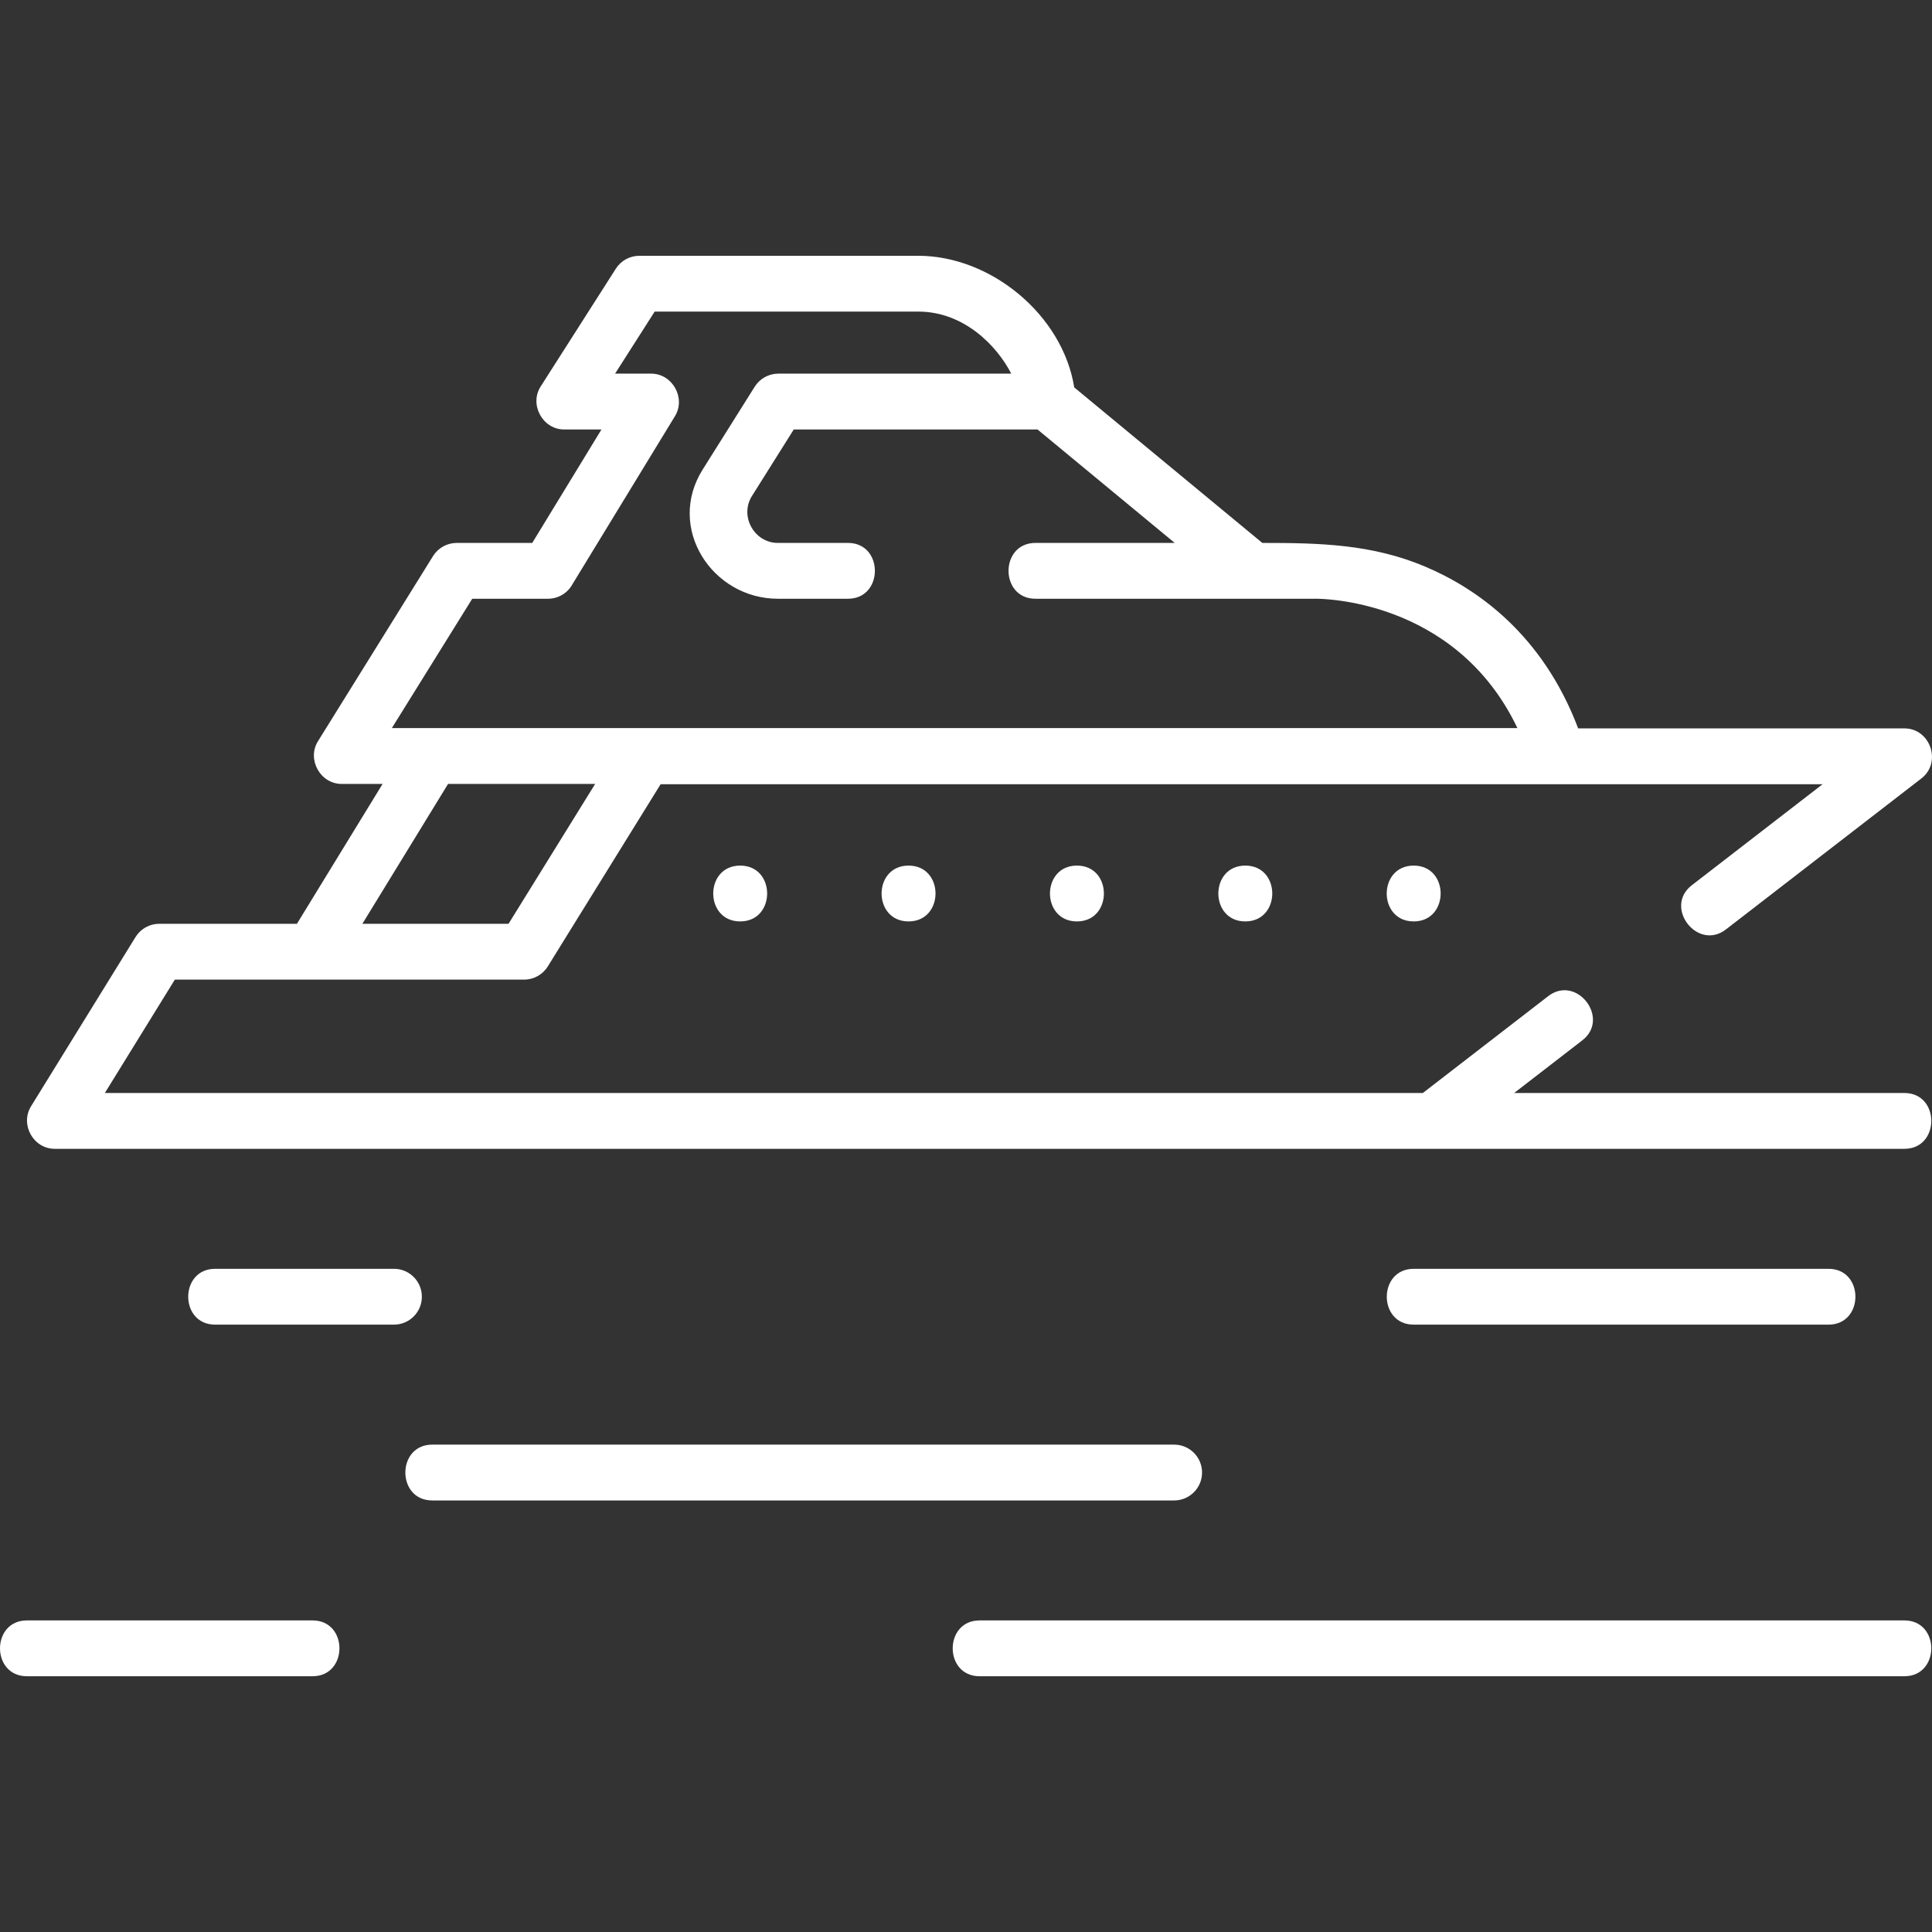
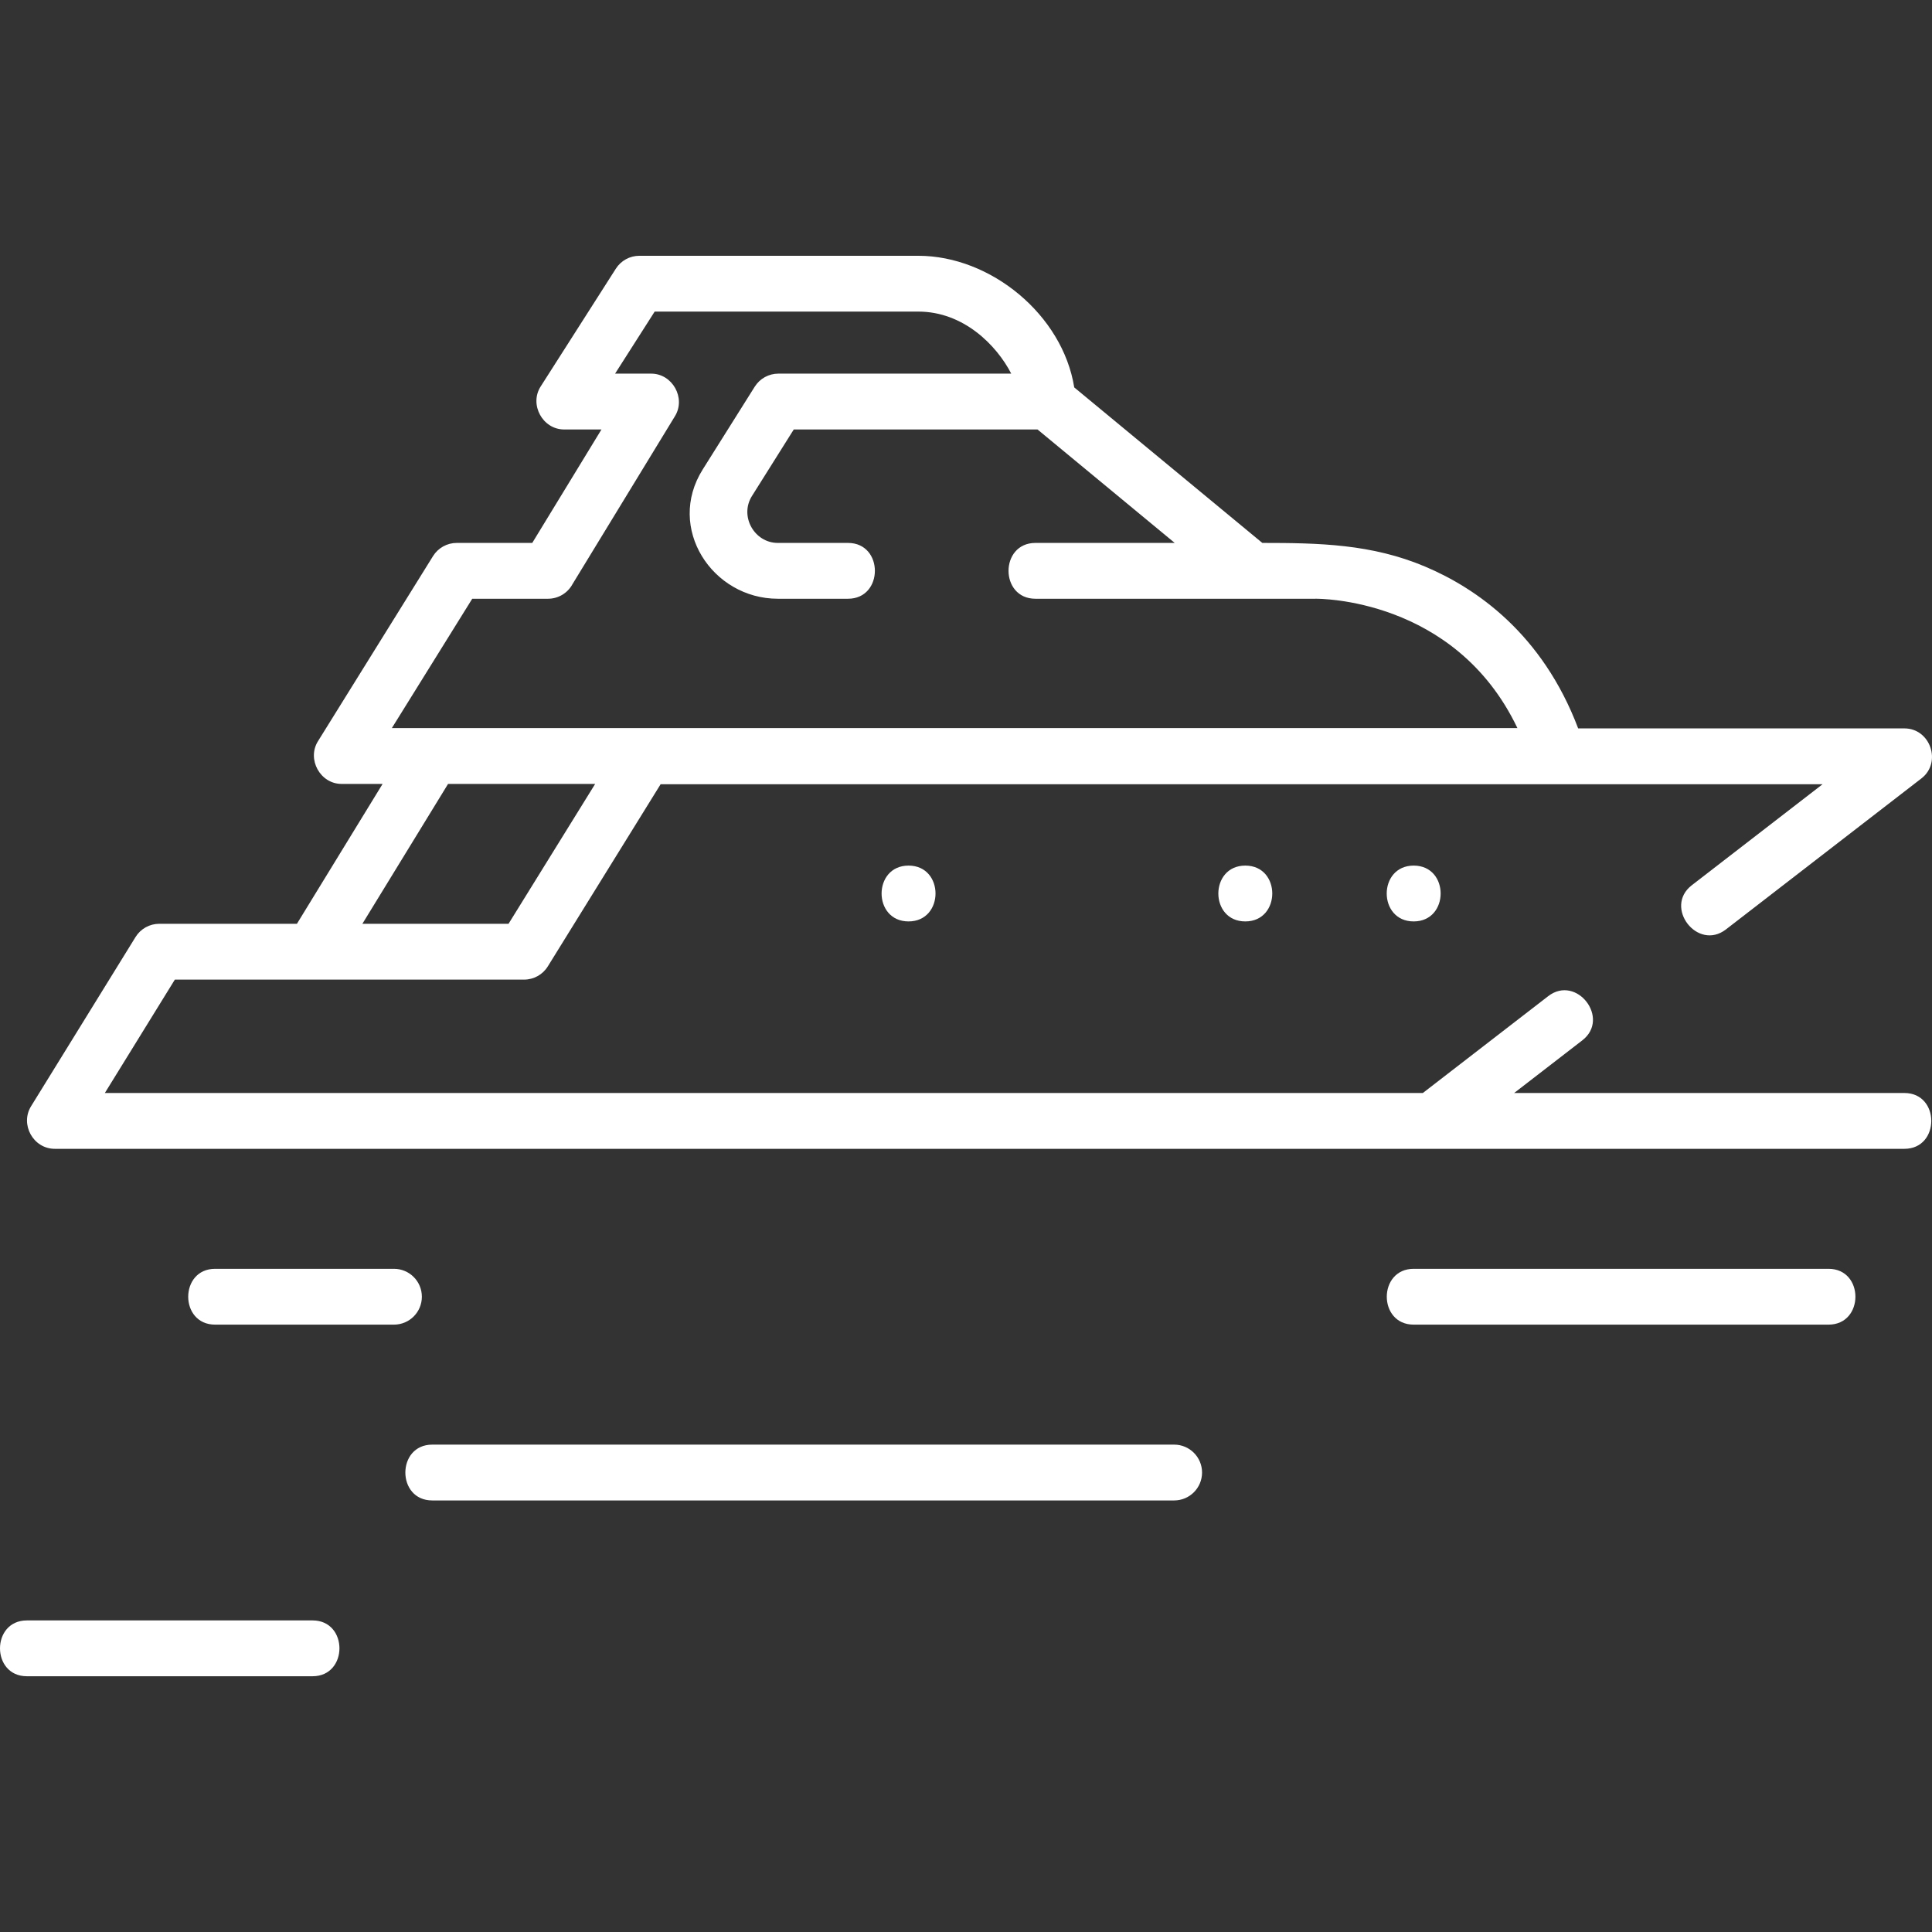
<svg xmlns="http://www.w3.org/2000/svg" width="132" height="132" viewBox="0 0 132 132" fill="none">
  <rect x="0" y="0" width="132" height="132" fill="#333333" stroke="none" />
-   <path d="M50.572 62.954C53.026 62.954 53.03 59.14 50.572 59.14C48.118 59.14 48.114 62.954 50.572 62.954Z" fill="white" />
  <path d="M62.075 62.954C64.53 62.954 64.534 59.14 62.075 59.14C59.621 59.14 59.617 62.954 62.075 62.954Z" fill="white" />
-   <path d="M73.579 62.954C76.034 62.954 76.038 59.14 73.579 59.14C71.125 59.14 71.121 62.954 73.579 62.954Z" fill="white" />
  <path d="M85.083 62.954C87.537 62.954 87.542 59.14 85.083 59.14C82.629 59.14 82.625 62.954 85.083 62.954Z" fill="white" />
  <path d="M96.587 62.954C99.041 62.954 99.046 59.14 96.587 59.14C94.133 59.14 94.129 62.954 96.587 62.954Z" fill="white" />
  <path d="M130.114 74.677H103.451L108.108 71.08C110.046 69.583 107.717 66.563 105.776 68.062L97.211 74.678H7.163L11.946 66.93H35.807C36.468 66.93 37.081 66.588 37.428 66.027L45.136 53.58H124.525L115.589 60.482C113.651 61.979 115.98 64.999 117.921 63.501L131.279 53.182C132.686 52.095 131.891 49.766 130.113 49.766H107.825C105.375 43.289 100.854 40.188 97.385 38.718C93.721 37.165 90.12 37.094 86.246 37.094L73.395 26.469C72.603 21.518 67.7 17.476 62.74 17.476H43.683C43.032 17.476 42.426 17.808 42.076 18.357L36.937 26.41C36.152 27.641 37.073 29.343 38.545 29.343H41.094L36.365 37.094H31.205C30.546 37.094 29.933 37.435 29.585 37.995L21.722 50.646C20.956 51.878 21.88 53.56 23.341 53.56H26.14L20.287 63.116H10.882C10.221 63.116 9.607 63.459 9.26 64.021L2.122 75.583C1.357 76.824 2.269 78.491 3.745 78.491H97.862H130.114C132.562 78.491 132.566 74.677 130.114 74.677ZM32.265 40.908H37.44C38.157 40.908 38.789 40.51 39.113 39.913L46.119 28.428C46.871 27.196 45.946 25.528 44.491 25.528H42.024L44.729 21.289H62.741C65.825 21.289 68.087 23.579 69.091 25.528H53.179C52.524 25.528 51.914 25.865 51.565 26.421L48.011 32.076C45.498 36.073 48.659 40.908 53.145 40.908H57.937C60.386 40.908 60.389 37.094 57.937 37.094H53.145C51.535 37.094 50.51 35.266 51.375 33.89L54.233 29.342H70.885L80.261 37.094H70.744C68.295 37.094 68.292 40.908 70.744 40.908H89.856C89.87 40.908 89.885 40.907 89.9 40.907C90.003 40.91 99.405 40.8 103.674 49.745H26.772L32.265 40.908ZM30.613 53.56H40.663L34.745 63.116H24.759L30.613 53.56Z" fill="white" />
  <path d="M28.823 88.596C28.823 87.543 27.97 86.689 26.916 86.689H14.697C12.248 86.689 12.245 90.503 14.697 90.503H26.916C27.97 90.503 28.823 89.65 28.823 88.596Z" fill="white" />
  <path d="M124.93 90.503C127.379 90.503 127.382 86.689 124.93 86.689H96.587C94.139 86.689 94.135 90.503 96.587 90.503H124.93Z" fill="white" />
  <path d="M82.128 100.608C82.128 99.555 81.274 98.701 80.221 98.701H29.533C27.084 98.701 27.081 102.515 29.533 102.515H80.221C81.274 102.515 82.128 101.662 82.128 100.608Z" fill="white" />
-   <path d="M130.114 110.712H66.929C64.481 110.712 64.477 114.526 66.929 114.526H130.114C132.562 114.526 132.566 110.712 130.114 110.712Z" fill="white" />
  <path d="M21.355 110.712H1.838C-0.611 110.712 -0.614 114.526 1.838 114.526H21.355C23.803 114.526 23.807 110.712 21.355 110.712Z" fill="white" />
</svg>